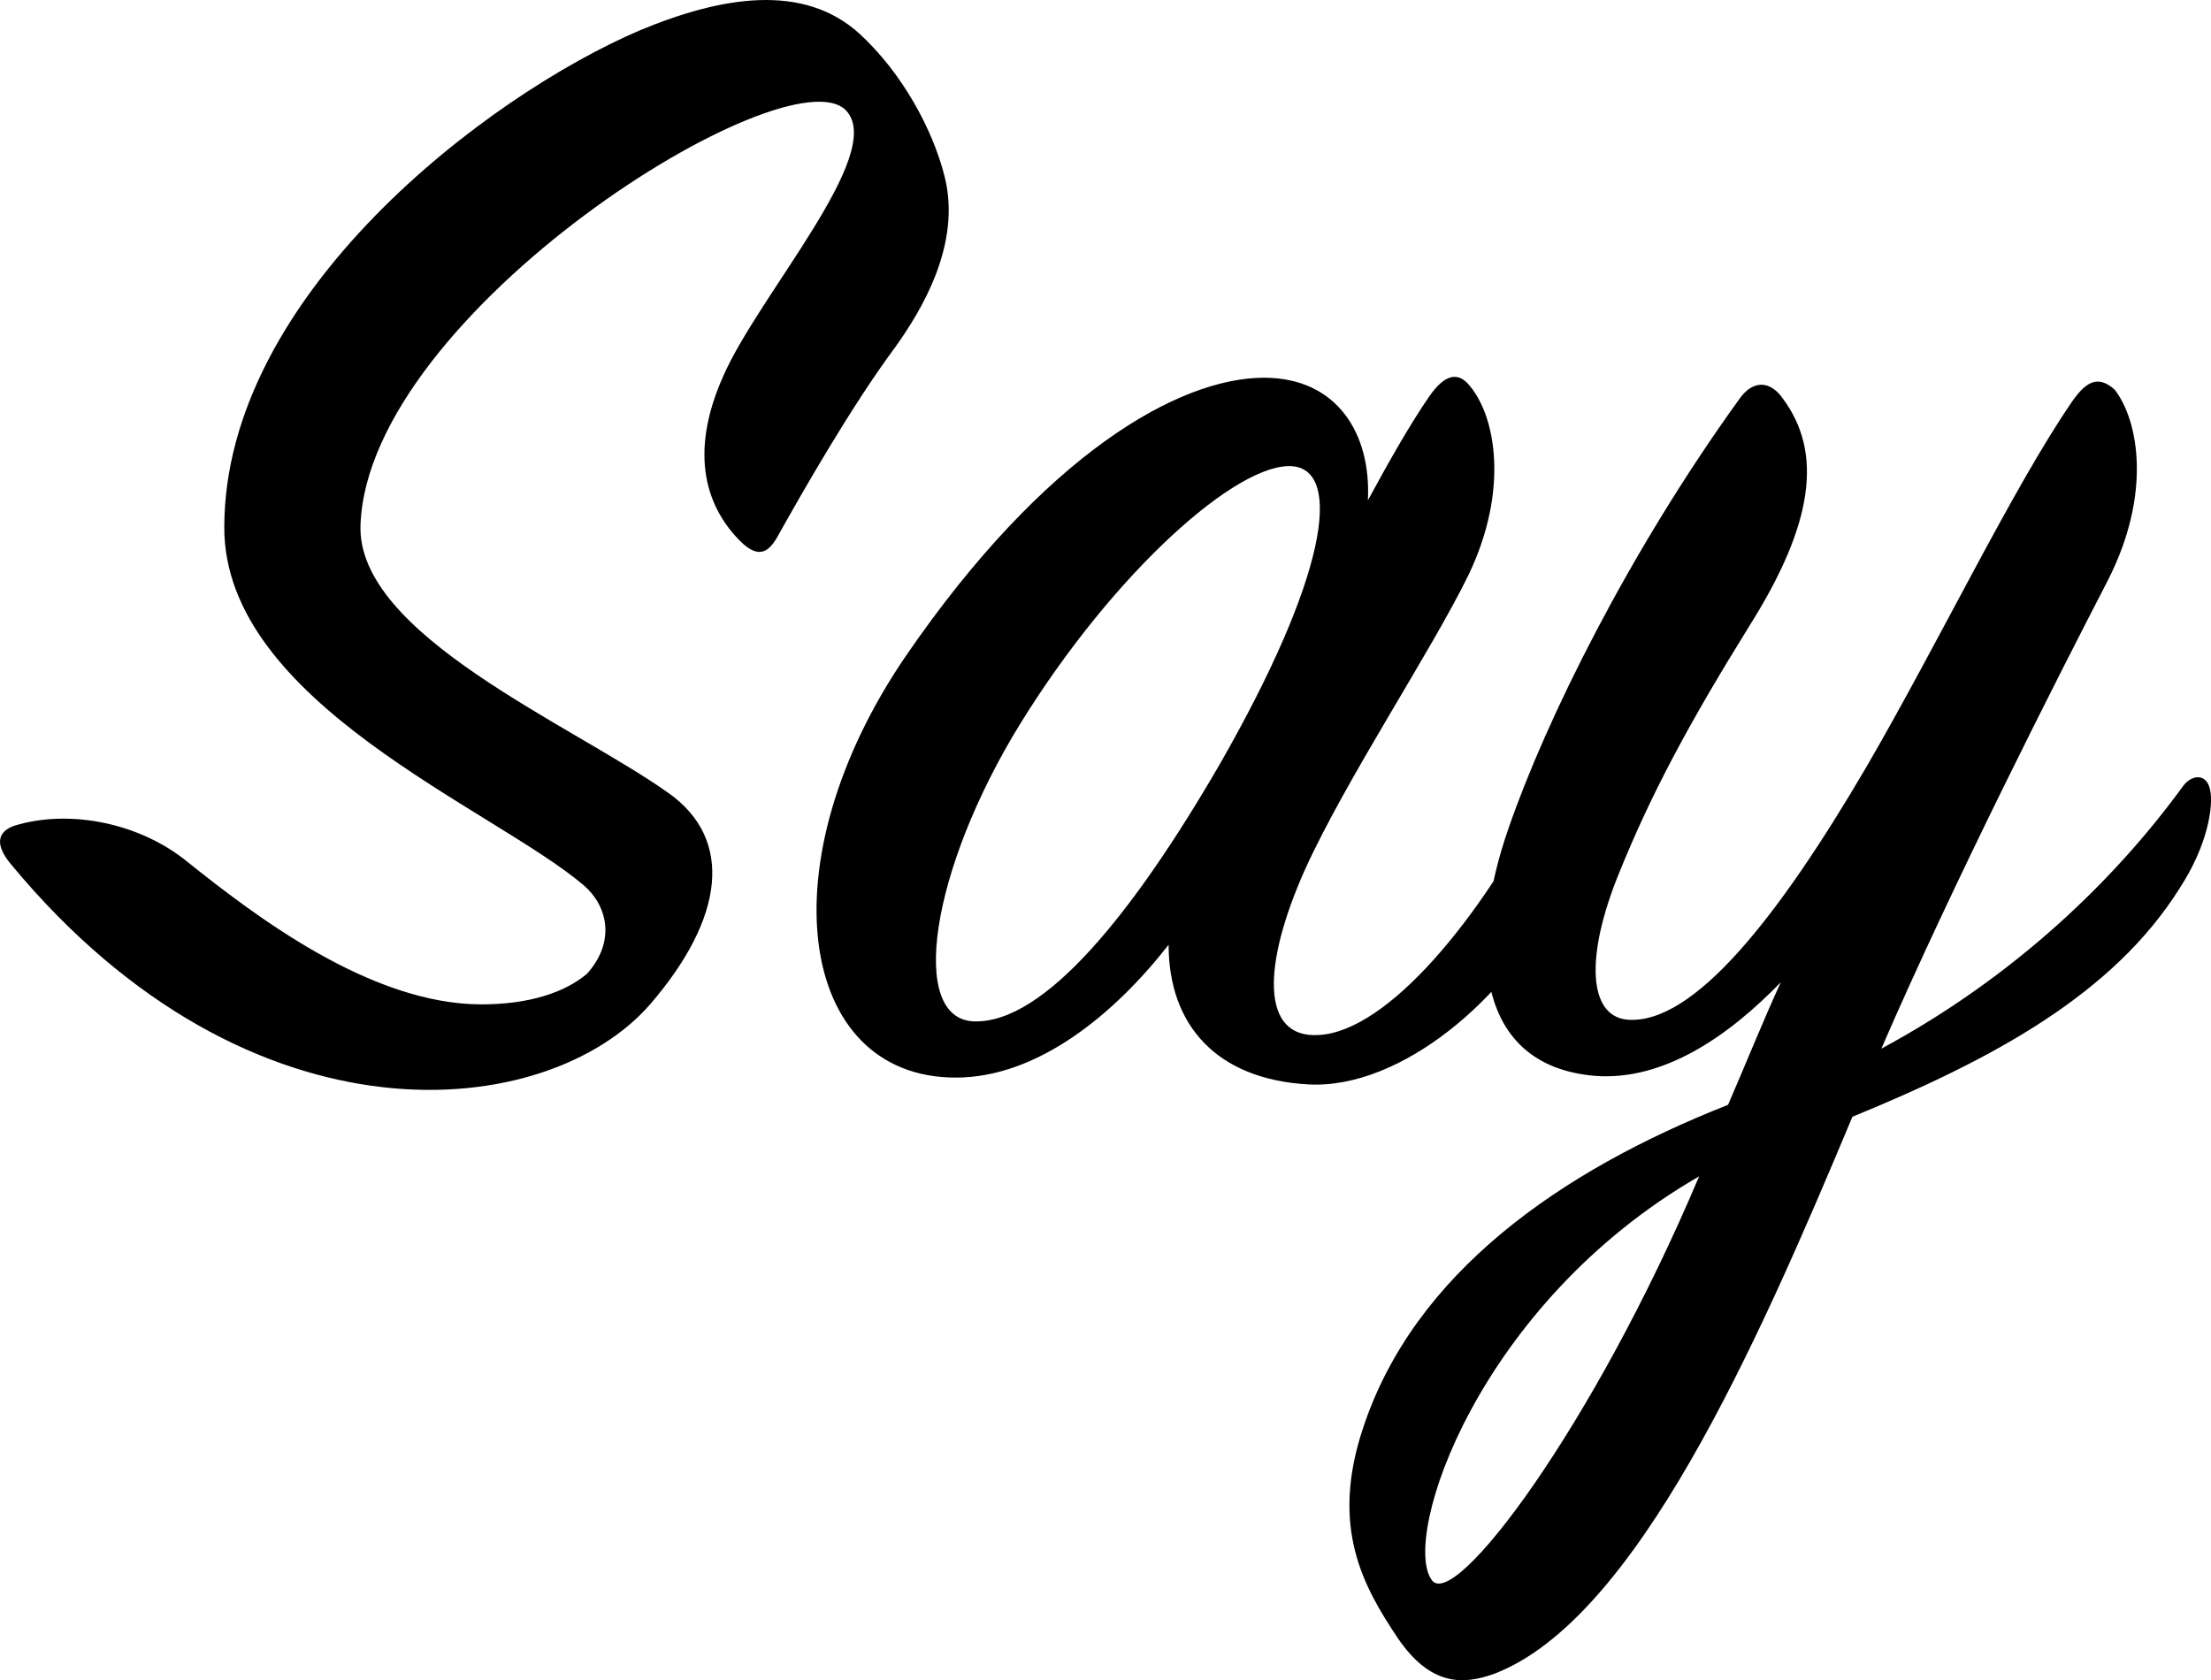
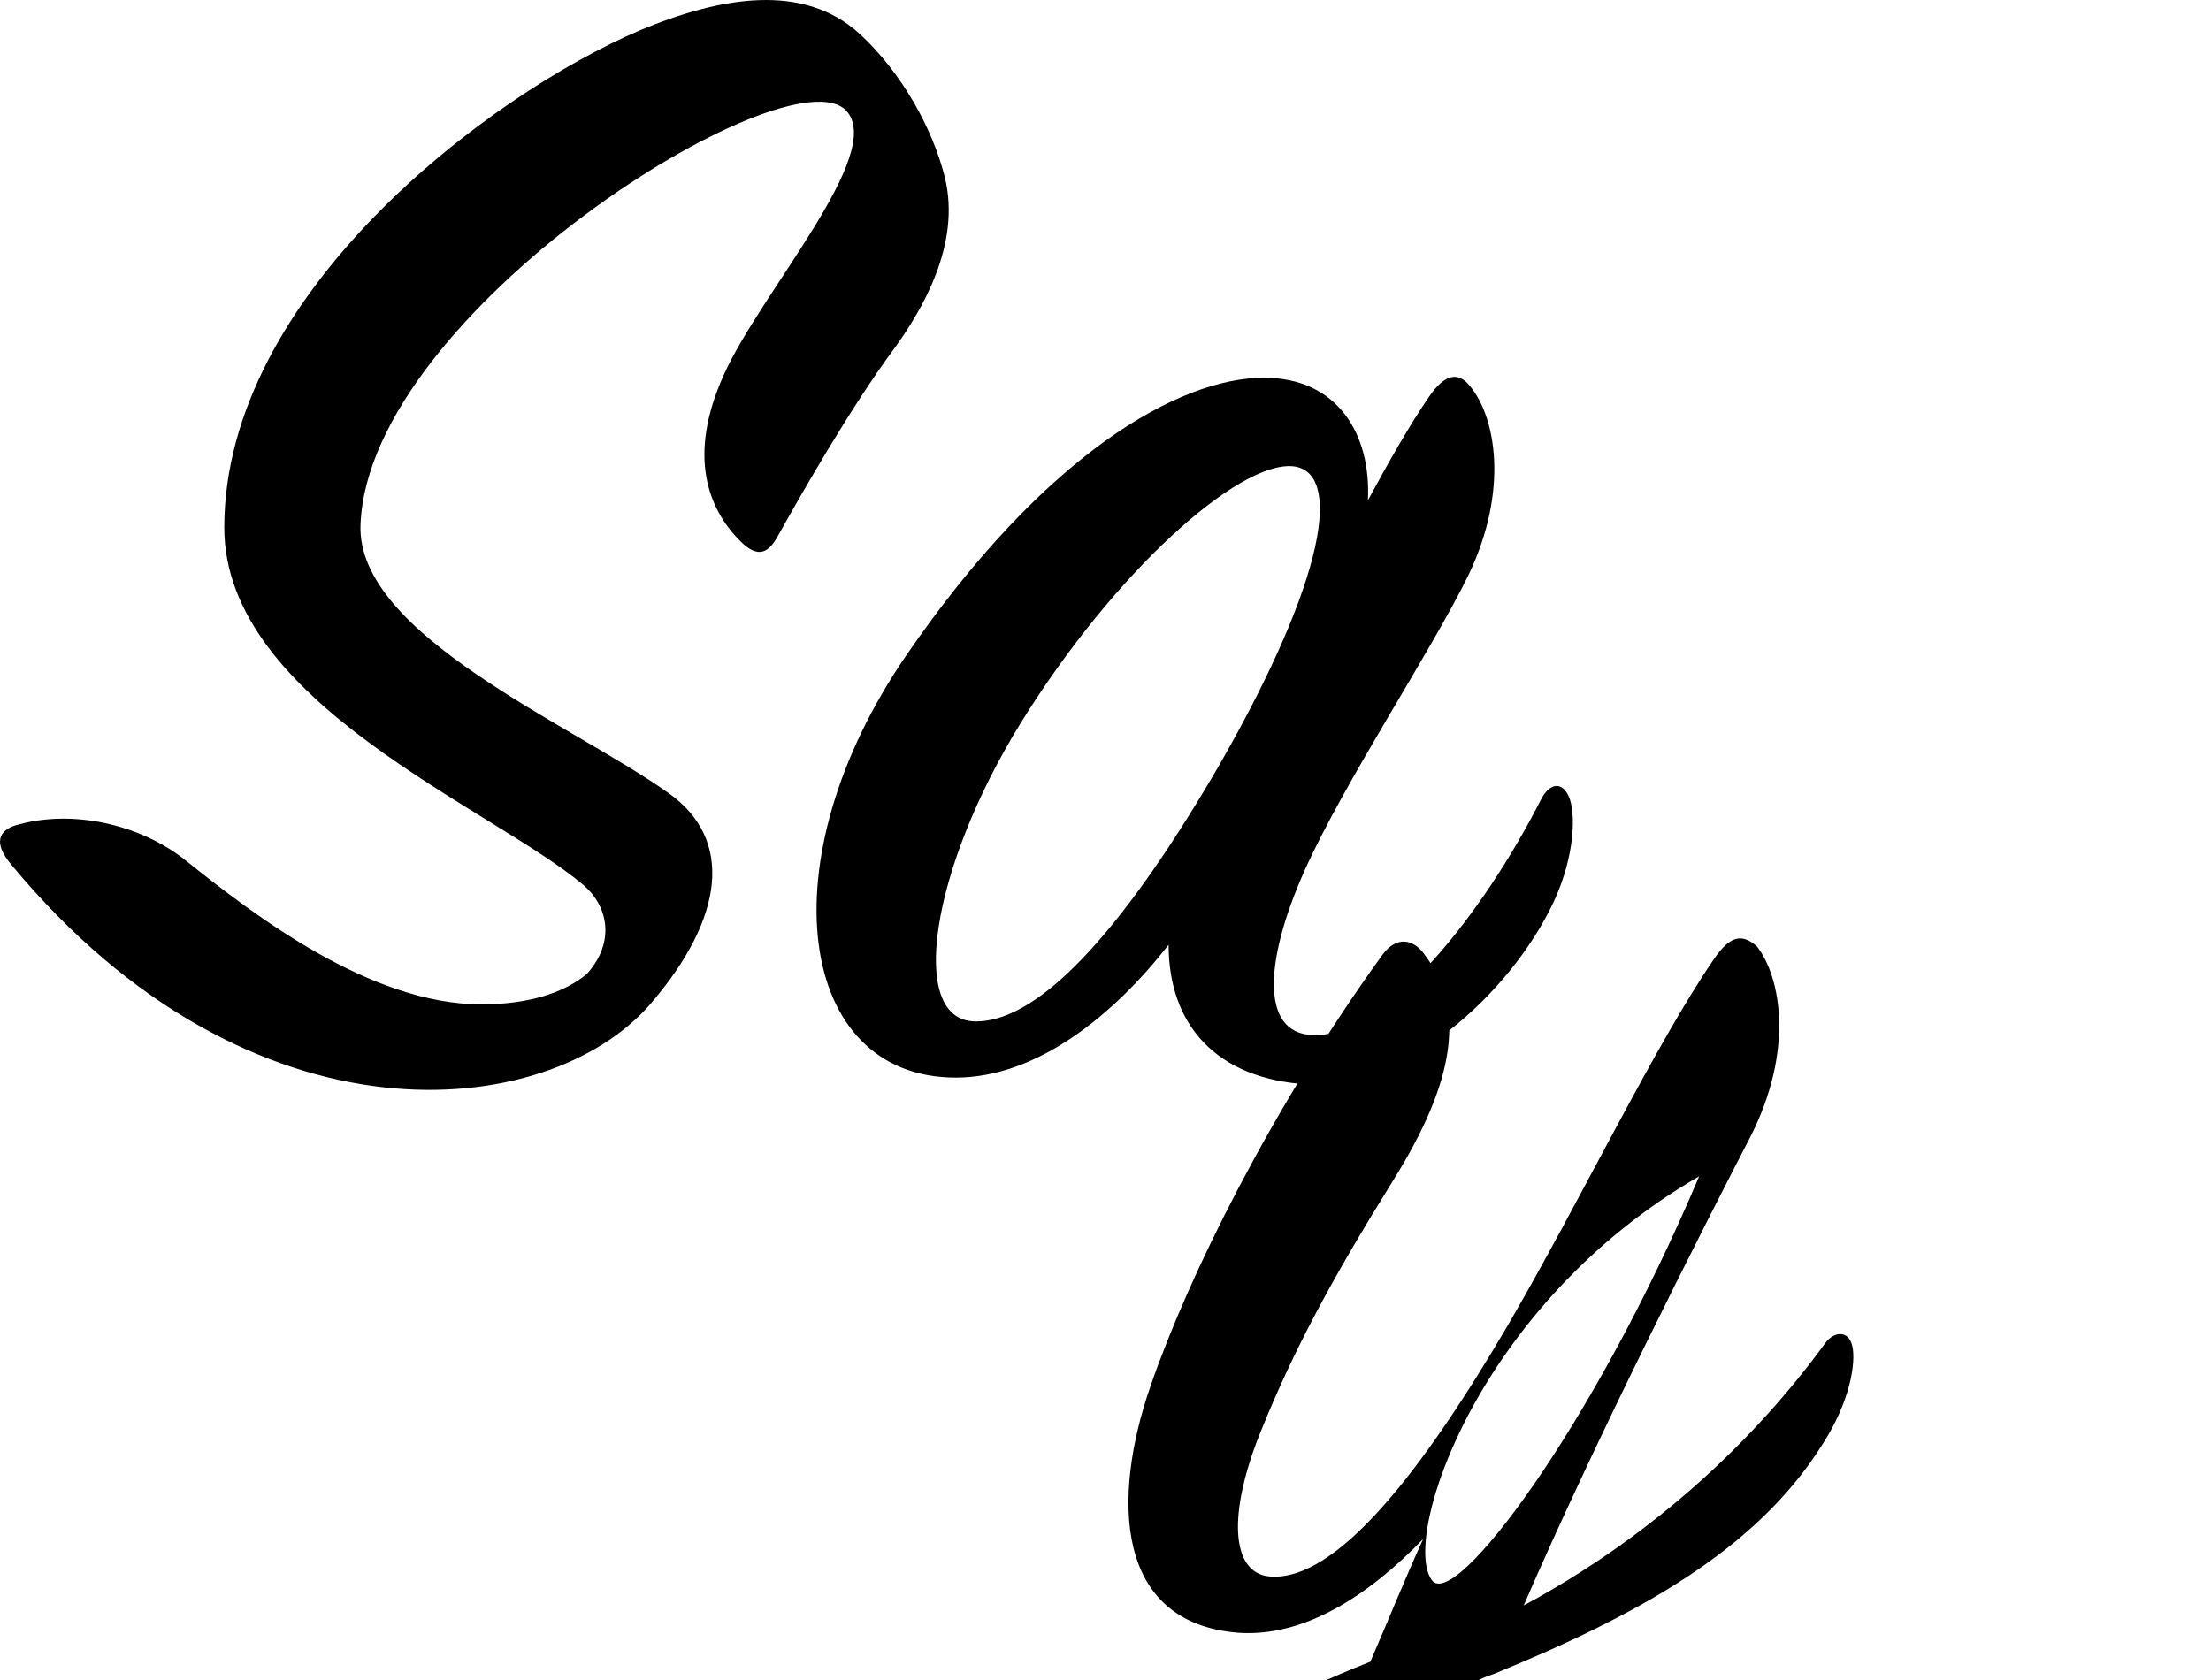
<svg xmlns="http://www.w3.org/2000/svg" version="1.1" id="Layer_1" x="0px" y="0px" width="64.907px" height="49.335px" viewBox="123.594 37.659 64.907 49.335" enable-background="new 123.594 37.659 64.907 49.335" xml:space="preserve">
  <title>Group</title>
-   <path id="Say" d="M142.678,67.15c2.199-2.55,2.449-4.85,0.549-6.2c-2.799-2-9.199-4.65-9.049-7.9c0.25-6.25,12.549-13.9,14.25-12.15  c1.199,1.25-2.551,5.4-3.601,7.8c-1.05,2.35-0.45,3.9,0.5,4.85c0.55,0.55,0.851,0.3,1.101-0.15c0.699-1.25,2.149-3.8,3.449-5.55  c0.75-1.05,1.95-3,1.45-5c-0.351-1.4-1.25-3.05-2.5-4.2c-1.649-1.5-4.05-1.1-6.45-0.1c-4.449,1.9-12.199,7.75-12.199,14.6  c0,5.15,7.899,8.25,10.549,10.5c0.701,0.6,0.951,1.65,0.101,2.6c-0.649,0.55-1.7,0.9-3.101,0.9c-3.25,0-6.649-2.6-8.649-4.2  c-1.351-1.1-3.399-1.55-5.05-1.05c-0.45,0.15-0.65,0.5-0.1,1.15C130.977,71.55,139.678,70.6,142.678,67.15z M169.2,64.15  c0.65-1.4,0.65-2.65,0.45-3.1c-0.2-0.45-0.55-0.4-0.8,0.05c-1.75,3.45-4.5,6.85-6.55,6.95c-1.7,0.1-1.65-2.05-0.4-4.85  c1.2-2.65,3.7-6.4,4.8-8.65c1.2-2.5,0.8-4.65,0.05-5.55c-0.35-0.45-0.75-0.35-1.199,0.3c-0.551,0.8-1.15,1.85-1.801,3.05  c0.101-1.95-0.899-3.6-3.05-3.6c-2.5,0-6.45,2.25-10.5,8.15c-4.149,6.05-3.2,12.4,1.45,12.4c2.4,0,4.65-1.85,6.25-3.9  c0,2.35,1.4,3.95,4.1,4.1C164.75,69.65,167.9,66.9,169.2,64.15z M152.2,67.65c-1.95-0.05-1.3-4.45,1.351-8.75  c2.75-4.45,6.399-7.7,8-7.55c1.449,0.15,1,3.25-2.15,8.75C156.851,64.5,154.25,67.7,152.2,67.65z M167.474,86.8  c4.149-1.6,7.7-9.65,10.5-16.35c4.149-1.7,7.649-3.6,9.601-6.7c0.85-1.3,1-2.45,0.899-2.9c-0.101-0.5-0.55-0.45-0.8-0.1  c-2,2.75-4.95,5.6-8.85,7.7c2.1-4.85,5.149-10.85,6.649-13.75c1.3-2.55,0.899-4.7,0.2-5.6c-0.45-0.4-0.801-0.3-1.25,0.35  c-1.75,2.55-3.9,7.05-6.051,10.75c-2.549,4.35-5.049,7.55-7,7.4c-1.149-0.1-1.25-1.85-0.25-4.3c0.951-2.35,2.051-4.4,3.851-7.3  c1.851-2.95,2.149-5.05,0.95-6.65c-0.35-0.5-0.85-0.55-1.25,0c-3.25,4.5-5.7,9.45-6.801,12.65c-1.149,3.3-1.049,6.95,2.551,7.25  c2,0.15,3.9-1.15,5.449-2.75c-0.549,1.2-1.049,2.45-1.549,3.6c-4.951,1.95-9.201,4.95-10.701,9.45c-1,2.95,0,4.7,1,6.2  C165.574,87.15,166.523,87.15,167.474,86.8z M165.623,84.05c-0.899-1.25,1.351-8.1,7.851-11.85  C170.373,79.55,166.273,85,165.623,84.05z" />
+   <path id="Say" d="M142.678,67.15c2.199-2.55,2.449-4.85,0.549-6.2c-2.799-2-9.199-4.65-9.049-7.9c0.25-6.25,12.549-13.9,14.25-12.15  c1.199,1.25-2.551,5.4-3.601,7.8c-1.05,2.35-0.45,3.9,0.5,4.85c0.55,0.55,0.851,0.3,1.101-0.15c0.699-1.25,2.149-3.8,3.449-5.55  c0.75-1.05,1.95-3,1.45-5c-0.351-1.4-1.25-3.05-2.5-4.2c-1.649-1.5-4.05-1.1-6.45-0.1c-4.449,1.9-12.199,7.75-12.199,14.6  c0,5.15,7.899,8.25,10.549,10.5c0.701,0.6,0.951,1.65,0.101,2.6c-0.649,0.55-1.7,0.9-3.101,0.9c-3.25,0-6.649-2.6-8.649-4.2  c-1.351-1.1-3.399-1.55-5.05-1.05c-0.45,0.15-0.65,0.5-0.1,1.15C130.977,71.55,139.678,70.6,142.678,67.15z M169.2,64.15  c0.65-1.4,0.65-2.65,0.45-3.1c-0.2-0.45-0.55-0.4-0.8,0.05c-1.75,3.45-4.5,6.85-6.55,6.95c-1.7,0.1-1.65-2.05-0.4-4.85  c1.2-2.65,3.7-6.4,4.8-8.65c1.2-2.5,0.8-4.65,0.05-5.55c-0.35-0.45-0.75-0.35-1.199,0.3c-0.551,0.8-1.15,1.85-1.801,3.05  c0.101-1.95-0.899-3.6-3.05-3.6c-2.5,0-6.45,2.25-10.5,8.15c-4.149,6.05-3.2,12.4,1.45,12.4c2.4,0,4.65-1.85,6.25-3.9  c0,2.35,1.4,3.95,4.1,4.1C164.75,69.65,167.9,66.9,169.2,64.15z M152.2,67.65c-1.95-0.05-1.3-4.45,1.351-8.75  c2.75-4.45,6.399-7.7,8-7.55c1.449,0.15,1,3.25-2.15,8.75C156.851,64.5,154.25,67.7,152.2,67.65z M167.474,86.8  c4.149-1.7,7.649-3.6,9.601-6.7c0.85-1.3,1-2.45,0.899-2.9c-0.101-0.5-0.55-0.45-0.8-0.1  c-2,2.75-4.95,5.6-8.85,7.7c2.1-4.85,5.149-10.85,6.649-13.75c1.3-2.55,0.899-4.7,0.2-5.6c-0.45-0.4-0.801-0.3-1.25,0.35  c-1.75,2.55-3.9,7.05-6.051,10.75c-2.549,4.35-5.049,7.55-7,7.4c-1.149-0.1-1.25-1.85-0.25-4.3c0.951-2.35,2.051-4.4,3.851-7.3  c1.851-2.95,2.149-5.05,0.95-6.65c-0.35-0.5-0.85-0.55-1.25,0c-3.25,4.5-5.7,9.45-6.801,12.65c-1.149,3.3-1.049,6.95,2.551,7.25  c2,0.15,3.9-1.15,5.449-2.75c-0.549,1.2-1.049,2.45-1.549,3.6c-4.951,1.95-9.201,4.95-10.701,9.45c-1,2.95,0,4.7,1,6.2  C165.574,87.15,166.523,87.15,167.474,86.8z M165.623,84.05c-0.899-1.25,1.351-8.1,7.851-11.85  C170.373,79.55,166.273,85,165.623,84.05z" />
</svg>